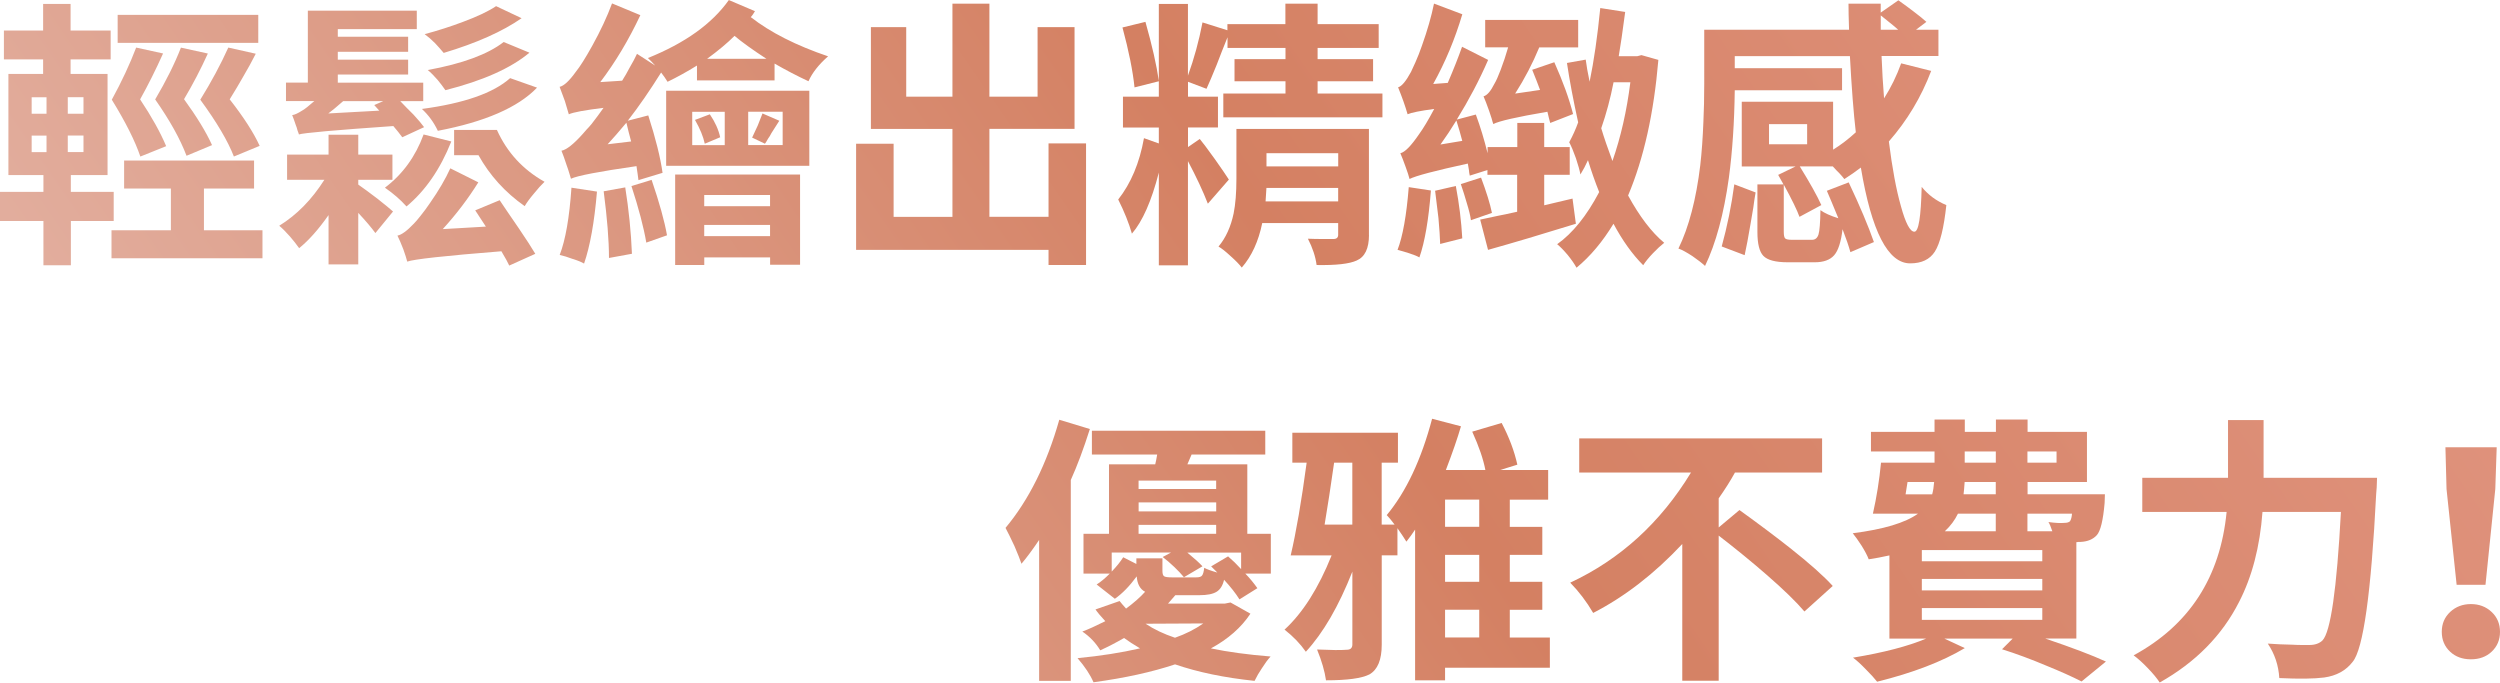
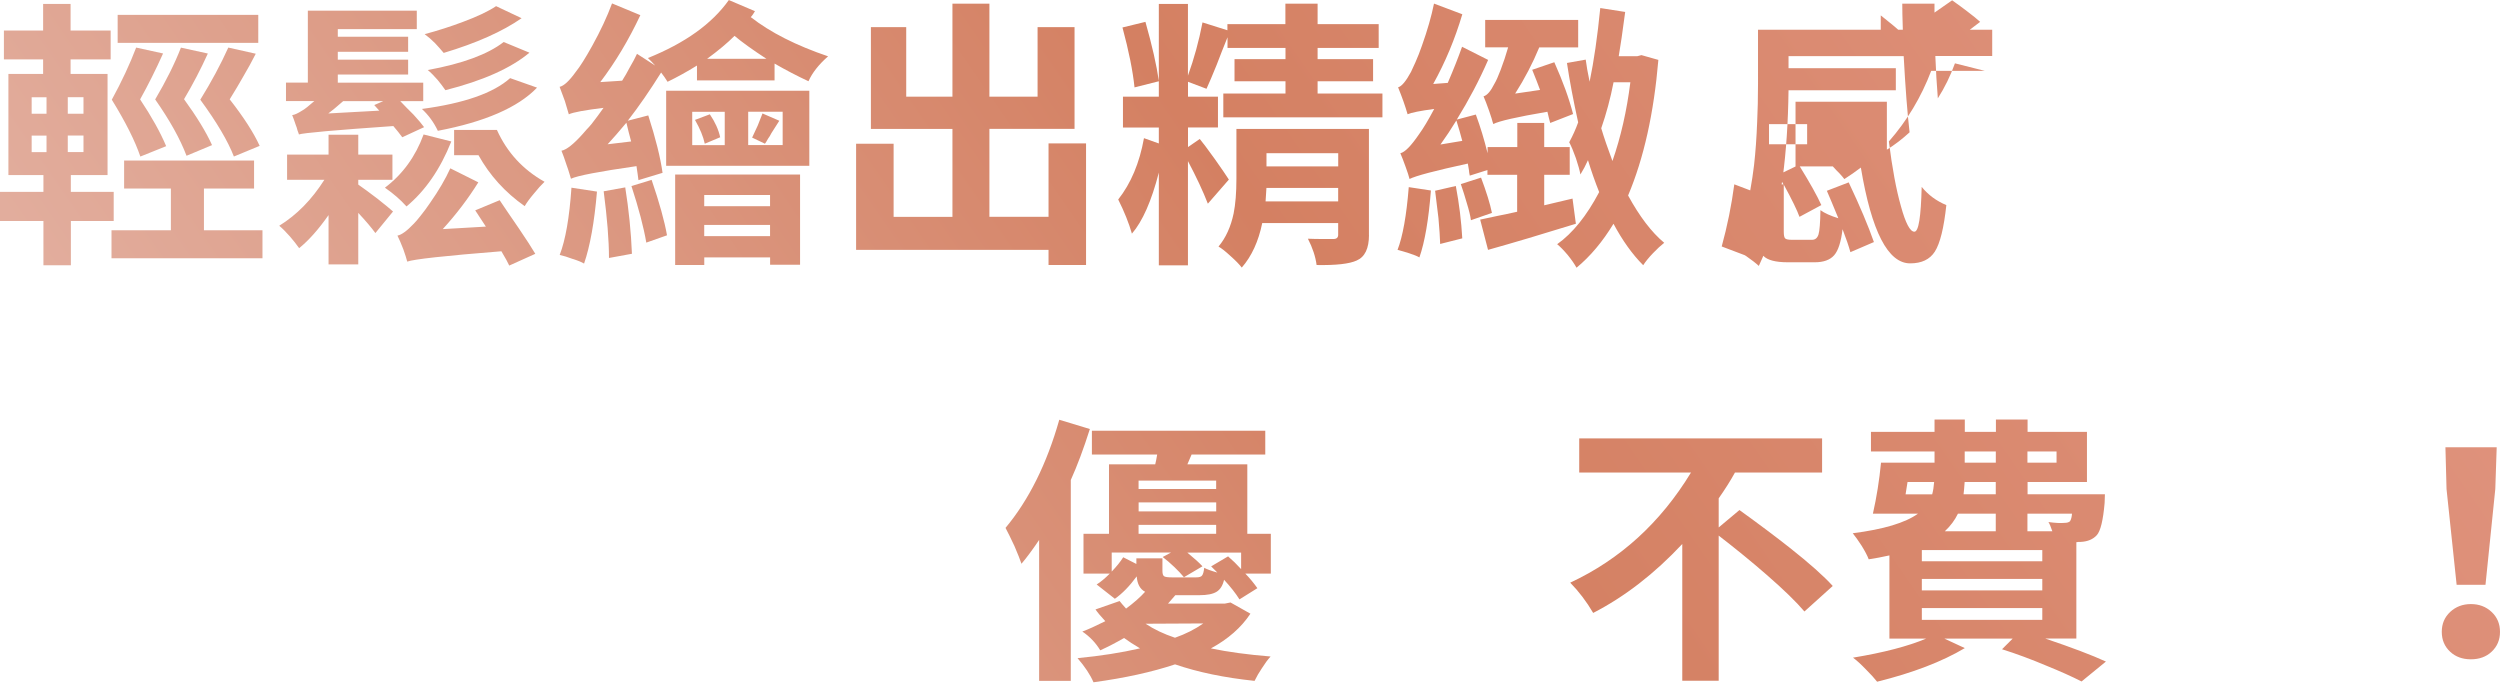
<svg xmlns="http://www.w3.org/2000/svg" xmlns:xlink="http://www.w3.org/1999/xlink" id="Layer_2" data-name="Layer 2" viewBox="0 0 499.77 136.45">
  <defs>
    <style>
      .cls-1 {
        fill: url(#linear-gradient-8);
      }

      .cls-2 {
        fill: url(#linear-gradient-7);
      }

      .cls-3 {
        fill: url(#linear-gradient-5);
      }

      .cls-4 {
        fill: url(#linear-gradient-6);
      }

      .cls-5 {
        fill: url(#linear-gradient-9);
      }

      .cls-6 {
        fill: url(#linear-gradient-4);
      }

      .cls-7 {
        fill: url(#linear-gradient-3);
      }

      .cls-8 {
        fill: url(#linear-gradient-2);
      }

      .cls-9 {
        fill: url(#linear-gradient);
      }

      .cls-10 {
        fill: url(#linear-gradient-10);
      }

      .cls-11 {
        fill: url(#linear-gradient-11);
      }

      .cls-12 {
        fill: url(#linear-gradient-12);
      }

      .cls-13 {
        fill: url(#linear-gradient-13);
      }
    </style>
    <linearGradient id="linear-gradient" x1="-249.6" y1="219.57" x2="560.18" y2="-339.49" gradientUnits="userSpaceOnUse">
      <stop offset="0" stop-color="#d69b81" />
      <stop offset=".22" stop-color="#e8c1b7" />
      <stop offset=".52" stop-color="#d48062" />
      <stop offset=".79" stop-color="#e49a88" />
      <stop offset="1" stop-color="#fcc3af" />
    </linearGradient>
    <linearGradient id="linear-gradient-2" x1="-232.13" y1="244.88" x2="577.65" y2="-314.18" xlink:href="#linear-gradient" />
    <linearGradient id="linear-gradient-3" x1="-213.62" y1="271.7" x2="596.17" y2="-287.36" xlink:href="#linear-gradient" />
    <linearGradient id="linear-gradient-4" x1="-194.9" y1="298.8" x2="614.88" y2="-260.25" xlink:href="#linear-gradient" />
    <linearGradient id="linear-gradient-5" x1="-178.23" y1="322.95" x2="631.55" y2="-236.11" xlink:href="#linear-gradient" />
    <linearGradient id="linear-gradient-6" x1="-159.85" y1="349.58" x2="649.94" y2="-209.48" xlink:href="#linear-gradient" />
    <linearGradient id="linear-gradient-7" x1="-141.03" y1="376.83" x2="668.75" y2="-182.22" xlink:href="#linear-gradient" />
    <linearGradient id="linear-gradient-8" x1="-145.6" y1="370.21" x2="664.17" y2="-188.84" xlink:href="#linear-gradient" />
    <linearGradient id="linear-gradient-9" x1="-128.57" y1="394.88" x2="681.21" y2="-164.17" xlink:href="#linear-gradient" />
    <linearGradient id="linear-gradient-10" x1="-113" y1="417.43" x2="696.78" y2="-141.62" xlink:href="#linear-gradient" />
    <linearGradient id="linear-gradient-11" x1="-92.15" y1="447.63" x2="717.63" y2="-111.42" xlink:href="#linear-gradient" />
    <linearGradient id="linear-gradient-12" x1="-73.31" y1="474.93" x2="736.48" y2="-84.12" xlink:href="#linear-gradient" />
    <linearGradient id="linear-gradient-13" x1="-61.04" y1="492.71" x2="748.75" y2="-66.35" xlink:href="#linear-gradient" />
  </defs>
  <g id="Layer_1-2" data-name="Layer 1">
    <g>
      <g>
        <path class="cls-9" d="M14.17,44.18v8.85h-5.49v-8.85H0v-5.82h8.68v-3.36H1.68V14.78h6.94v-2.91H.78v-5.77h7.84V.78h5.49v5.32h8.01v5.77h-8.01v2.91h7.39v20.22h-7.34v3.36h8.57v5.82h-8.57ZM6.33,22.74h2.97v-3.3h-2.97v3.3ZM6.33,30.41h2.97v-3.3h-2.97v3.3ZM16.69,19.43h-3.14v3.3h3.14v-3.3ZM16.69,27.1h-3.14v3.3h3.14v-3.3ZM52.47,46.03v5.6h-30.18v-5.6h11.87v-8.34h-9.35v-5.6h25.98v5.6h-10.02v8.34h11.7ZM28.06,31.3c-1.05-3.1-2.95-6.89-5.71-11.37,1.98-3.62,3.6-7.09,4.87-10.42l5.38,1.18c-1.46,3.25-2.99,6.31-4.59,9.18,2.31,3.47,4.05,6.59,5.21,9.35l-5.15,2.07ZM51.63,8.57h-28.11V2.97h28.11v5.6ZM41.55,10.7c-1.42,3.14-3.01,6.18-4.76,9.13,2.58,3.55,4.44,6.61,5.6,9.18l-5.1,2.13c-1.27-3.36-3.36-7.11-6.27-11.26,2.2-3.73,3.92-7.19,5.15-10.36l5.38,1.18ZM46.76,31.3c-1.2-3.1-3.44-6.89-6.72-11.37,2.2-3.55,4.07-7.02,5.6-10.42l5.49,1.23c-.71,1.42-1.57,2.99-2.58,4.7-.67,1.2-1.55,2.67-2.63,4.42,2.8,3.58,4.8,6.68,5.99,9.3l-5.15,2.13Z" />
        <path class="cls-8" d="M71.62,36.9c.97.67,2.24,1.61,3.81,2.8,1.6,1.27,2.65,2.13,3.14,2.58l-3.53,4.31c-.75-1.04-1.89-2.39-3.42-4.03v10.3h-5.94v-9.86c-2.02,2.88-3.98,5.08-5.88,6.61-.52-.75-1.14-1.53-1.85-2.35-.82-.93-1.53-1.64-2.13-2.13,3.51-2.16,6.51-5.23,9.02-9.18h-7.45v-5.04h8.29v-3.98h5.94v3.98h6.83v5.04h-6.83v.95ZM80.42,27.44c-.52-.71-1.12-1.46-1.79-2.24-11.76.82-18.05,1.38-18.87,1.68l-.11-.34-.17-.45c-.11-.45-.22-.8-.34-1.06-.3-.9-.54-1.57-.73-2.02.45-.04,1.14-.35,2.07-.95.26-.15.58-.37.95-.67.45-.37.91-.76,1.4-1.18h-5.66v-3.7h4.37V2.13h21.78v3.7h-15.79v1.51h14.06v3.02h-14.06v1.57h14.06v2.97h-14.06v1.62h17.08v3.7h-4.59l1.29,1.34,1.34,1.34c.97,1.05,1.68,1.89,2.13,2.52l-4.37,2.02ZM74.82,21l1.79-.78h-8.01c-1.27,1.12-2.26,1.94-2.97,2.46l10.19-.56-1.01-1.12ZM90.22,28.28c-2.2,5.53-5.19,9.86-8.96,12.99-1.16-1.31-2.6-2.56-4.31-3.75,3.55-2.69,6.12-6.23,7.73-10.64l5.54,1.4ZM99.9,40.04l.9,1.34.95,1.4c.75,1.08,1.4,2.04,1.96,2.86,1.49,2.2,2.59,3.9,3.3,5.1l-5.21,2.35c-.22-.52-.75-1.48-1.57-2.86-11.27.9-17.55,1.59-18.82,2.07-.15-.6-.41-1.42-.78-2.46-.45-1.16-.84-2.07-1.18-2.74.82-.15,1.92-.95,3.3-2.41.34-.34.78-.86,1.34-1.57.63-.78,1.27-1.64,1.9-2.58,1.72-2.46,3.06-4.76,4.03-6.89l5.6,2.8c-2.02,3.25-4.39,6.37-7.11,9.35l8.62-.5c-.97-1.49-1.68-2.58-2.13-3.25l4.87-2.02ZM107.35,17.53c-3.81,3.96-10.42,6.83-19.82,8.62-.82-1.72-1.89-3.17-3.19-4.37,8.4-1.12,14.28-3.17,17.64-6.16l5.38,1.9ZM104.27,3.64c-3.81,2.65-9,4.97-15.57,6.94-.56-.67-1.14-1.32-1.74-1.96-.75-.75-1.44-1.34-2.07-1.79,2.65-.71,5.21-1.53,7.67-2.46,2.91-1.08,5.11-2.13,6.61-3.14l5.1,2.41ZM105.84,10.53c-3.7,3.1-9.3,5.6-16.8,7.5-.49-.71-1.01-1.4-1.57-2.07-.71-.82-1.36-1.47-1.96-1.96,6.94-1.27,12-3.14,15.18-5.6l5.15,2.13ZM99.34,25.98c2.02,4.48,5.19,7.93,9.52,10.36-.63.6-1.33,1.36-2.07,2.29-.86,1.01-1.49,1.87-1.9,2.58-3.92-2.76-7-6.16-9.24-10.19h-4.87v-5.04h8.57Z" />
        <path class="cls-7" d="M150.92,2.24l-.39.62c-.15.22-.3.41-.45.56,3.92,3.06,9.07,5.67,15.46,7.84-1.87,1.64-3.17,3.3-3.92,4.98-2.24-1.04-4.5-2.22-6.78-3.53v3.36h-15.51v-2.97c-1.98,1.23-3.94,2.31-5.88,3.25-.41-.67-.84-1.29-1.29-1.85-2.24,3.58-4.46,6.8-6.66,9.63l4.09-1.06c1.49,4.63,2.44,8.46,2.86,11.48l-4.82,1.46c-.04-.34-.09-.76-.17-1.29l-.11-.73-.11-.78c-7.5,1.08-11.87,1.92-13.1,2.52-.11-.34-.22-.71-.34-1.12-.15-.52-.32-1.03-.5-1.51-.41-1.27-.77-2.26-1.06-2.97,1.01-.19,2.43-1.31,4.26-3.36.22-.26.47-.54.73-.84.34-.34.67-.71,1.01-1.12.82-1.04,1.62-2.13,2.41-3.25-3.73.45-6.05.88-6.94,1.29-.15-.56-.41-1.44-.78-2.63-.41-1.12-.77-2.07-1.06-2.86.86-.19,1.94-1.19,3.25-3.02.82-1.01,1.9-2.72,3.25-5.15,1.68-3.02,3-5.86,3.98-8.51l5.66,2.35c-2.32,4.93-4.98,9.39-8.01,13.38l4.37-.28.78-1.29.73-1.34c.6-1.01,1.08-1.92,1.46-2.74l3.64,2.35-.73-.78-.73-.73c7.43-2.99,12.82-6.85,16.18-11.59l5.26,2.24ZM119.34,38.3c-.52,6.12-1.38,10.92-2.58,14.39-.49-.3-1.27-.62-2.35-.95-.9-.34-1.74-.6-2.52-.78,1.16-2.99,1.94-7.47,2.35-13.44l5.1.78ZM124.99,37.46c.71,4.44,1.16,8.87,1.34,13.27l-4.59.84c0-3.51-.36-7.95-1.06-13.33l4.31-.78ZM126.17,28.28l-.5-1.9c-.19-.71-.34-1.32-.45-1.85-1.46,1.75-2.71,3.19-3.75,4.31l4.7-.56ZM130.26,35.95c1.57,4.59,2.59,8.29,3.08,11.09l-4.14,1.46c-.52-3.06-1.51-6.83-2.97-11.31l4.03-1.23ZM133.17,18.14h28.62v15.01h-28.62v-15.01ZM134.96,34.89h24.98v18.03h-5.99v-1.46h-13.16v1.51h-5.82v-18.09ZM138.38,29.01h6.5v-6.66h-6.5v6.66ZM141.9,22.85c1.04,1.53,1.74,3.06,2.07,4.59l-3.08,1.29c-.3-1.42-.95-3-1.96-4.76l2.97-1.12ZM140.78,38.98v2.24h13.16v-2.24h-13.16ZM153.94,47.21v-2.24h-13.16v2.24h13.16ZM153.22,11.76c-2.8-1.83-4.93-3.36-6.38-4.59-1.42,1.42-3.25,2.95-5.49,4.59h11.87ZM156.46,22.34h-6.89v6.66h6.89v-6.66ZM150.36,27.5c.3-.6.67-1.4,1.12-2.41.34-.82.65-1.62.95-2.41l3.36,1.46c-.41.64-.93,1.46-1.57,2.46l-.34.62-.34.5c-.22.41-.43.75-.62,1.01l-2.58-1.23Z" />
        <path class="cls-6" d="M217.11,28.67v24.3h-7.5v-3.02h-38.47v-21.22h7.5v14.62h11.76v-17.58h-16.3V5.43h7.06v13.89h9.24V.73h7.39v18.59h9.63V5.43h7.39v20.33h-17.02v17.58h11.82v-14.67h7.5Z" />
        <path class="cls-3" d="M276.36,18.7v4.76h-31.81v-4.76h12.43v-2.46h-10.19v-4.42h10.19v-2.24h-11.59v-2.13l-1.12,2.8-1.06,2.74c-.82,2.02-1.49,3.6-2.02,4.76l-3.7-1.4v2.97h5.99v6.16h-5.99v3.92l2.35-1.62c.48.56,1.49,1.9,3.02,4.03.56.78,1.12,1.59,1.68,2.41.48.75.86,1.31,1.12,1.68l-4.2,4.82c-.97-2.5-2.3-5.34-3.98-8.51v20.83h-5.82v-18.54c-1.46,5.67-3.25,9.74-5.38,12.21-.6-2.09-1.51-4.37-2.74-6.83,2.54-3.21,4.26-7.3,5.15-12.26l2.97,1.06v-3.19h-7.17v-6.16h7.17V.78h5.82v14.34c1.23-3.4,2.2-6.94,2.91-10.64l4.98,1.57v-1.23h11.59V.73h6.44v4.09h12.21v4.76h-12.21v2.24h11.09v4.42h-11.09v2.46h12.94ZM226.8,17.47c-.34-3.28-1.14-7.28-2.41-11.98l4.59-1.12c1.34,4.74,2.24,8.7,2.69,11.87l-4.87,1.23ZM273.67,46.98c0,2.69-.82,4.39-2.46,5.1-1.46.67-4.13.97-8.01.9-.22-1.68-.8-3.43-1.74-5.26.9.04,1.92.06,3.08.06h2.02c.63,0,.95-.28.95-.84v-2.35h-15.18c-.75,3.66-2.11,6.63-4.09,8.9-.49-.64-1.23-1.4-2.24-2.3-1.01-.93-1.81-1.57-2.41-1.9,1.46-1.75,2.46-3.96,3.02-6.61.37-1.83.56-4.14.56-6.94v-9.97h26.49v21.22ZM267.51,40.26v-2.69h-14.34l-.17,2.69h14.5ZM253.18,30.63v2.63h14.34v-2.63h-14.34Z" />
        <path class="cls-4" d="M286.05,38.08c-.45,5.79-1.21,10.25-2.3,13.38-.45-.26-1.14-.54-2.07-.84-.82-.26-1.59-.49-2.3-.67,1.04-2.69,1.79-6.87,2.24-12.54l4.42.67ZM315,44.74c-6.61,2.05-12.45,3.79-17.53,5.21l-1.57-6.05c.63-.15,1.77-.39,3.42-.73l1.9-.39,2.07-.45v-7.39h-5.94v-.95l-3.53,1.12-.11-.56-.06-.56c-.08-.52-.15-.95-.22-1.29-6.53,1.42-10.42,2.45-11.65,3.08-.15-.6-.41-1.4-.78-2.41-.41-1.16-.77-2.07-1.06-2.74.9-.19,2.15-1.46,3.75-3.81.82-1.12,1.83-2.8,3.02-5.04-2.8.37-4.57.73-5.32,1.06-.45-1.57-1.08-3.36-1.9-5.38.71-.19,1.57-1.21,2.58-3.08.22-.45.52-1.1.9-1.96.45-1.01.88-2.11,1.29-3.3,1.08-3.02,1.88-5.82,2.41-8.4l5.66,2.13c-1.46,4.93-3.4,9.58-5.82,13.94l2.91-.22c1.16-2.69,2.11-5.1,2.86-7.22l5.21,2.63c-1.75,4.03-3.85,8.01-6.27,11.93l3.81-1.01c.9,2.43,1.68,5,2.35,7.73v-1.23h5.94v-4.82h5.38v4.82h5.1v5.54h-5.1v6.1l5.66-1.34.67,5.04ZM291.03,37.18c.67,3.55,1.1,7.04,1.29,10.47l-4.42,1.12c-.04-1.31-.15-3.02-.34-5.15-.19-1.64-.41-3.47-.67-5.49l4.14-.95ZM292.32,28.17c-.34-1.31-.73-2.67-1.18-4.09l-.78,1.23-.78,1.23c-.6.9-1.14,1.68-1.62,2.35l4.37-.73ZM296.07,35.5c1.08,2.88,1.81,5.23,2.18,7.06l-4.2,1.46c-.11-.86-.39-2.02-.84-3.47-.34-1.19-.73-2.44-1.18-3.75l4.03-1.29ZM309.9,24.58l-.28-1.06-.28-1.18c-6.12,1.04-9.73,1.87-10.81,2.46-.04-.15-.09-.32-.17-.5l-.17-.62c-.19-.52-.35-1.03-.5-1.51-.45-1.27-.82-2.24-1.12-2.91.71-.19,1.44-1.03,2.18-2.52.34-.56.75-1.47,1.23-2.74.56-1.46,1.06-2.97,1.51-4.54h-4.59V3.98h18.59v5.49h-7.78c-1.31,3.17-2.91,6.25-4.82,9.24l4.98-.73c-.41-1.12-.93-2.46-1.57-4.03l4.42-1.51c1.72,3.85,2.97,7.3,3.75,10.36l-4.59,1.79ZM331.52,11.98c-.9,10.64-2.91,19.67-6.05,27.1,2.28,4.18,4.68,7.34,7.22,9.46-.67.52-1.42,1.21-2.24,2.07-.86.9-1.51,1.7-1.96,2.41-2.17-2.17-4.14-4.93-5.94-8.29-2.17,3.58-4.63,6.51-7.39,8.79-.41-.75-.99-1.59-1.74-2.52-.82-.97-1.53-1.7-2.13-2.18,3.1-2.2,5.9-5.67,8.4-10.42-.82-2.05-1.57-4.18-2.24-6.38-.45,1.01-.95,1.96-1.51,2.86-.15-.82-.45-1.9-.9-3.25-.49-1.38-.93-2.44-1.34-3.19.71-1.31,1.31-2.63,1.79-3.98-.97-4.4-1.72-8.36-2.24-11.87l3.75-.67c.15,1.19.41,2.67.78,4.42.86-4.14,1.57-9.05,2.13-14.73l4.98.78c-.52,3.96-.95,6.91-1.29,8.85h3.7l.84-.22,3.36.95ZM322.56,16.46c-.63,3.25-1.46,6.31-2.46,9.18.56,1.87,1.31,4.05,2.24,6.55,1.68-4.82,2.87-10.06,3.58-15.74h-3.36Z" />
-         <path class="cls-2" d="M386.06,14.17c-1.98,5.23-4.8,9.93-8.46,14.11.67,5.34,1.47,9.65,2.41,12.94.93,3.4,1.83,5.1,2.69,5.1s1.31-2.99,1.46-8.96c1.31,1.61,2.95,2.82,4.93,3.64-.49,4.56-1.25,7.65-2.3,9.3-1.01,1.57-2.65,2.35-4.93,2.35-4.44,0-7.73-6.38-9.86-19.15-.49.37-1.03.77-1.62,1.18l-1.68,1.12c-.22-.3-.56-.69-1.01-1.18l-.62-.62-.67-.73h-6.61c2.05,3.32,3.49,5.9,4.31,7.73l-4.37,2.35c-.45-1.27-1.49-3.42-3.14-6.44v9.41c0,.71.09,1.16.28,1.34.19.19.63.28,1.34.28h4.03c.63,0,1.06-.35,1.29-1.06.22-.71.35-2.33.39-4.87.82.6,2.02,1.14,3.58,1.62-1.04-2.54-1.81-4.37-2.3-5.49l4.37-1.68c2.24,4.74,3.92,8.72,5.04,11.93l-4.7,2.02c-.34-1.23-.86-2.76-1.57-4.59-.3,2.54-.86,4.28-1.68,5.21-.82.93-2.11,1.4-3.86,1.4h-5.43c-2.43,0-4.05-.43-4.87-1.29-.78-.82-1.18-2.41-1.18-4.76v-9.52h5.21l-1.06-1.9,3.47-1.68h-10.75v-12.94h18.26v9.58c1.57-.97,3.08-2.13,4.54-3.47-.45-3.85-.84-8.92-1.18-15.23h-23.02v2.41h21.45v4.42h-21.45c-.08,6.42-.47,12.26-1.18,17.53-1.01,7.24-2.6,13.1-4.76,17.58-.6-.56-1.44-1.21-2.52-1.96-1.2-.78-2.13-1.29-2.8-1.51,2.09-4.29,3.55-9.86,4.37-16.69.3-2.65.5-5.52.62-8.62.11-2.28.17-4.83.17-7.67V5.94h28.95c-.08-2.31-.11-4.05-.11-5.21h6.44v1.79l3.53-2.46c1.16.82,2.15,1.55,2.97,2.18,1.19.9,2.07,1.61,2.63,2.13l-2.07,1.57h4.48v5.26h-11.37c.11,2.91.28,5.73.5,8.46,1.38-2.17,2.52-4.5,3.42-7l5.99,1.51ZM344.18,49.28c1.12-4.07,1.96-8.21,2.52-12.43l4.26,1.62c-.19,1.08-.34,2.07-.45,2.97-.22,1.2-.41,2.3-.56,3.3-.45,2.65-.84,4.74-1.18,6.27l-4.59-1.74ZM361.26,24.81h-7.62v4.03h7.62v-4.03ZM379.46,5.94c-.45-.41-1.03-.9-1.74-1.46l-.9-.73-.84-.67v2.86h3.47Z" />
+         <path class="cls-2" d="M386.06,14.17c-1.98,5.23-4.8,9.93-8.46,14.11.67,5.34,1.47,9.65,2.41,12.94.93,3.4,1.83,5.1,2.69,5.1s1.31-2.99,1.46-8.96c1.31,1.61,2.95,2.82,4.93,3.64-.49,4.56-1.25,7.65-2.3,9.3-1.01,1.57-2.65,2.35-4.93,2.35-4.44,0-7.73-6.38-9.86-19.15-.49.37-1.03.77-1.62,1.18l-1.68,1.12c-.22-.3-.56-.69-1.01-1.18l-.62-.62-.67-.73h-6.61c2.05,3.32,3.49,5.9,4.31,7.73l-4.37,2.35c-.45-1.27-1.49-3.42-3.14-6.44v9.41c0,.71.09,1.16.28,1.34.19.19.63.28,1.34.28h4.03c.63,0,1.06-.35,1.29-1.06.22-.71.35-2.33.39-4.87.82.6,2.02,1.14,3.58,1.62-1.04-2.54-1.81-4.37-2.3-5.49l4.37-1.68c2.24,4.74,3.92,8.72,5.04,11.93l-4.7,2.02c-.34-1.23-.86-2.76-1.57-4.59-.3,2.54-.86,4.28-1.68,5.21-.82.93-2.11,1.4-3.86,1.4h-5.43c-2.43,0-4.05-.43-4.87-1.29-.78-.82-1.18-2.41-1.18-4.76v-9.52h5.21l-1.06-1.9,3.47-1.68v-12.94h18.26v9.58c1.57-.97,3.08-2.13,4.54-3.47-.45-3.85-.84-8.92-1.18-15.23h-23.02v2.41h21.45v4.42h-21.45c-.08,6.42-.47,12.26-1.18,17.53-1.01,7.24-2.6,13.1-4.76,17.58-.6-.56-1.44-1.21-2.52-1.96-1.2-.78-2.13-1.29-2.8-1.51,2.09-4.29,3.55-9.86,4.37-16.69.3-2.65.5-5.52.62-8.62.11-2.28.17-4.83.17-7.67V5.94h28.95c-.08-2.31-.11-4.05-.11-5.21h6.44v1.79l3.53-2.46c1.16.82,2.15,1.55,2.97,2.18,1.19.9,2.07,1.61,2.63,2.13l-2.07,1.57h4.48v5.26h-11.37c.11,2.91.28,5.73.5,8.46,1.38-2.17,2.52-4.5,3.42-7l5.99,1.51ZM344.18,49.28c1.12-4.07,1.96-8.21,2.52-12.43l4.26,1.62c-.19,1.08-.34,2.07-.45,2.97-.22,1.2-.41,2.3-.56,3.3-.45,2.65-.84,4.74-1.18,6.27l-4.59-1.74ZM361.26,24.81h-7.62v4.03h7.62v-4.03ZM379.46,5.94c-.45-.41-1.03-.9-1.74-1.46l-.9-.73-.84-.67v2.86h3.47Z" />
      </g>
      <g>
        <path class="cls-1" d="M217.87,85.77c-1.23,3.88-2.5,7.28-3.81,10.19v40.15h-6.33v-28.17c-1.31,1.94-2.48,3.53-3.53,4.76-.26-.78-.73-1.96-1.4-3.53-.71-1.53-1.31-2.74-1.79-3.64,4.67-5.6,8.25-12.8,10.75-21.62l6.1,1.85ZM254.05,114.67h-5.1c.9.93,1.7,1.9,2.41,2.91l-3.58,2.24c-.75-1.2-1.77-2.5-3.08-3.92-.26,1.16-.77,1.96-1.51,2.41-.75.45-1.87.67-3.36.67h-4.87l-.73.84-.73.84h11.37l1.12-.22,3.98,2.24c-1.83,2.76-4.46,5.08-7.9,6.94,3.4.71,7.37,1.25,11.93,1.62-.52.56-1.1,1.34-1.74,2.35-.56.82-1.04,1.66-1.46,2.52-6.05-.63-11.35-1.74-15.9-3.3-4.59,1.53-10.02,2.73-16.3,3.58-.64-1.49-1.7-3.1-3.19-4.82,4.63-.45,8.79-1.1,12.49-1.96-1.27-.75-2.33-1.44-3.19-2.07-1.68.97-3.27,1.79-4.76,2.46-.9-1.49-2.09-2.74-3.58-3.75,1.12-.41,2.65-1.1,4.59-2.07-.93-1.01-1.59-1.79-1.96-2.35l4.82-1.68c.26.34.69.84,1.29,1.51,1.57-1.16,2.84-2.28,3.81-3.36-1.01-.52-1.57-1.55-1.68-3.08-1.42,1.94-2.88,3.44-4.37,4.48l-3.64-2.86c.78-.48,1.66-1.21,2.63-2.18h-5.26v-7.95h5.1v-13.89h9.24c.11-.41.24-1.06.39-1.96h-13.05v-4.76h34.66v4.76h-14.73l-.84,1.96h11.98v13.89h4.7v7.95ZM245.53,111.25l1.29,1.18c.48.49.91.93,1.29,1.34v-3.3h-10.75c1.46,1.2,2.46,2.11,3.02,2.74l-3.7,2.18c-.52-.63-1.16-1.31-1.9-2.02-.86-.82-1.64-1.49-2.35-2.02l1.68-.9h-11.87v3.81c.97-1.01,1.74-1.96,2.3-2.86l2.63,1.34v-1.12h5.21v2.52c0,.56.11.92.34,1.06.22.15.73.22,1.51.22h4.93c.56,0,.93-.11,1.12-.34.22-.26.37-.78.45-1.57.56.3,1.44.62,2.63.95l-.62-.62-.62-.62,3.42-2.02ZM227.61,96.08v1.68h15.51v-1.68h-15.51ZM243.13,100.44h-15.51v1.79h15.51v-1.79ZM227.61,106.71h15.51v-1.79h-15.51v1.79ZM234.89,127.49c2.13-.75,4.01-1.7,5.66-2.86l-11.54.06c1.68,1.12,3.64,2.05,5.88,2.8Z" />
-         <path class="cls-5" d="M309.82,133.48h-20.94v2.52h-5.99v-30.13c-.49.75-1.06,1.55-1.74,2.41-.41-.67-1.01-1.57-1.79-2.69v5.43h-3.14v17.86c0,3.02-.82,5-2.46,5.94-1.53.78-4.42,1.18-8.68,1.18-.26-1.83-.86-3.88-1.79-6.16,1.19.04,2.41.08,3.64.11,1.08,0,1.85-.02,2.3-.06.75,0,1.12-.36,1.12-1.06v-14.56c-2.73,6.91-5.82,12.25-9.3,16.02-1.12-1.6-2.54-3.08-4.26-4.42,3.66-3.36,6.79-8.31,9.41-14.84h-8.18c1.08-4.59,2.15-10.77,3.19-18.54h-2.86v-5.99h21.11v5.99h-3.25v12.38h2.58c-.52-.71-1.04-1.34-1.57-1.9,3.88-4.67,6.91-11.09,9.07-19.26l5.77,1.51c-.67,2.32-1.68,5.23-3.02,8.74h7.9c-.41-2.16-1.29-4.72-2.63-7.67l5.88-1.74c1.49,2.84,2.54,5.62,3.14,8.34l-3.42,1.06h9.58v5.94h-7.67v5.43h6.5v5.6h-6.5v5.38h6.5v5.6h-6.5v5.54h8.01v6.05ZM266.7,92.49c-.67,4.74-1.31,8.87-1.9,12.38h5.54v-12.38h-3.64ZM295.71,99.88h-6.83v5.43h6.83v-5.43ZM295.71,110.92h-6.83v5.38h6.83v-5.38ZM288.88,127.43h6.83v-5.54h-6.83v5.54Z" />
        <path class="cls-10" d="M347.73,101.96c3.88,2.8,7.24,5.32,10.08,7.56,3.92,3.1,6.78,5.64,8.57,7.62l-5.66,5.1c-1.61-1.9-4.14-4.37-7.62-7.39-2.91-2.54-6.09-5.13-9.52-7.78v29.01h-7.28v-27.33c-5.56,5.94-11.5,10.53-17.81,13.78-1.31-2.24-2.84-4.26-4.59-6.05,10-4.67,18.05-12,24.14-22.01h-22.34v-6.83h48.55v6.83h-17.42c-.86,1.57-1.94,3.29-3.25,5.15v5.82l4.14-3.47Z" />
        <path class="cls-11" d="M408.89,127.66c5.3,1.79,9.33,3.32,12.1,4.59l-4.87,3.98c-1.98-1.01-4.31-2.05-7-3.14-3.1-1.31-6.07-2.41-8.9-3.3l2.13-2.13h-13.66l4.09,1.9c-4.59,2.73-10.43,4.96-17.53,6.72-.52-.67-1.27-1.49-2.24-2.46-1.01-1.05-1.87-1.83-2.58-2.35,6.12-1.01,10.99-2.28,14.62-3.81h-7.34v-16.63c-1.53.34-2.91.6-4.14.78-.26-.71-.73-1.6-1.4-2.69-.67-1.04-1.27-1.88-1.79-2.52,6.16-.78,10.51-2.09,13.05-3.92h-9.02c.75-3.32,1.29-6.72,1.62-10.19h10.7v-2.24h-12.71v-3.92h12.71v-2.46h6.05v2.46h6.22v-2.46h6.33v2.46h11.87v10.02h-11.87v2.46h15.46c-.04.71-.06,1.29-.06,1.74-.3,3.47-.82,5.62-1.57,6.44s-1.81,1.27-3.19,1.34h-.39l-.5.06v19.26h-6.16ZM380.94,98.82h5.32c.19-.71.32-1.53.39-2.46h-5.32l-.39,2.46ZM384.19,109.96v2.24h24.08v-2.24h-24.08ZM384.19,115.73v2.3h24.08v-2.3h-24.08ZM384.19,123.91h24.08v-2.35h-24.08v2.35ZM391.41,102.68c-.6,1.27-1.48,2.45-2.63,3.53h10.19v-3.53h-7.56ZM398.97,96.35h-6.22c-.08,1.12-.15,1.94-.22,2.46h6.44v-2.46ZM392.76,92.49h6.22v-2.24h-6.22v2.24ZM405.3,90.25v2.24h5.82v-2.24h-5.82ZM405.3,102.68v3.53h4.98c-.3-.9-.56-1.51-.78-1.85,1.38.19,2.43.24,3.14.17.56,0,.95-.11,1.18-.34.22-.37.35-.88.39-1.51h-8.9Z" />
-         <path class="cls-12" d="M475.19,95.51c-.04,1.53-.09,2.6-.17,3.19-1.01,19.86-2.58,31.06-4.7,33.6-1.34,1.75-3.25,2.8-5.71,3.14-2.02.26-5,.3-8.96.11-.15-2.54-.92-4.83-2.3-6.89,1.53.11,3.17.19,4.93.22.63.04,1.29.06,1.96.06h1.4c1.12,0,2-.3,2.63-.9,1.64-1.68,2.87-10.25,3.7-25.7h-15.68c-.52,6.98-2.09,12.99-4.7,18.03-3.4,6.68-8.68,12.04-15.85,16.07-.52-.82-1.33-1.79-2.41-2.91-1.01-1.05-1.94-1.89-2.8-2.52,11.12-6.05,17.32-15.6,18.59-28.67h-16.86v-6.83h17.14v-11.54h7.11v11.54h22.68Z" />
        <path class="cls-13" d="M489.81,130.29c-1.12-1.04-1.68-2.37-1.68-3.98s.56-2.93,1.68-3.98c1.12-1.04,2.5-1.57,4.14-1.57s3.02.52,4.14,1.57c1.12,1.05,1.68,2.37,1.68,3.98s-.56,2.93-1.68,3.98c-1.08,1.01-2.46,1.51-4.14,1.51s-3.06-.5-4.14-1.51ZM489.08,97.75l-.22-8.34h10.25l-.28,8.34-1.96,19.15h-5.77l-2.02-19.15Z" />
      </g>
    </g>
  </g>
</svg>